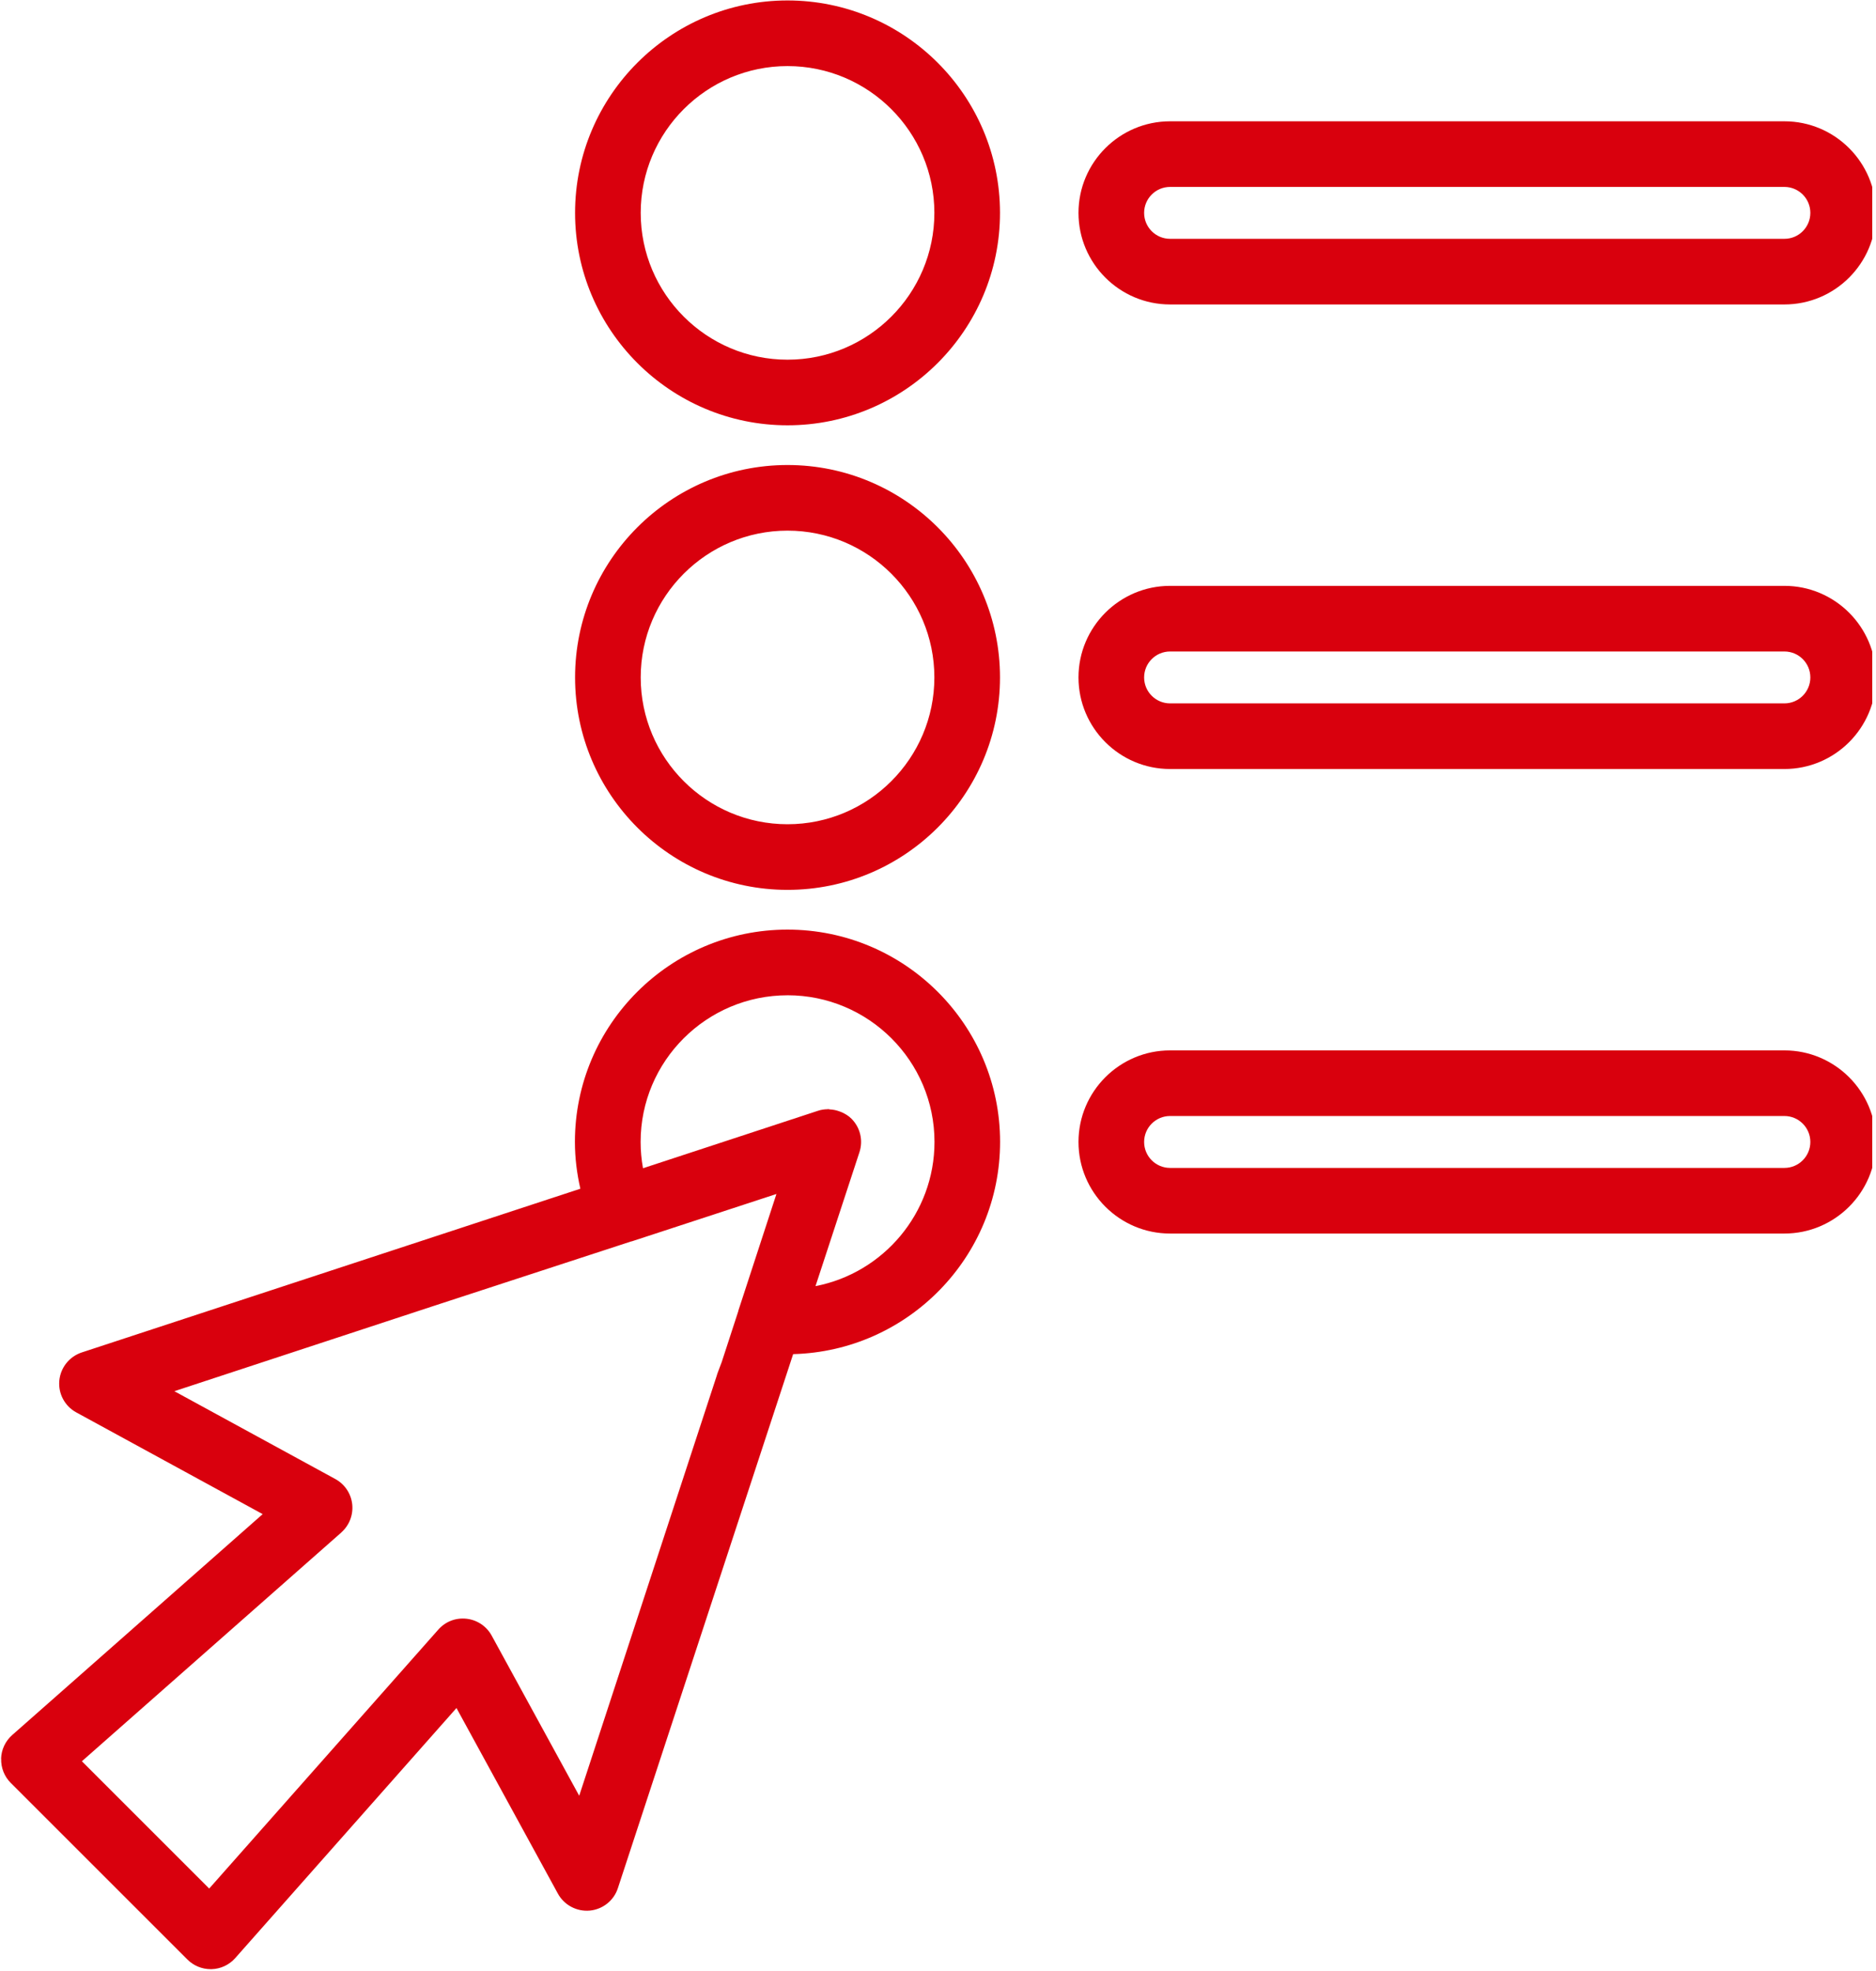
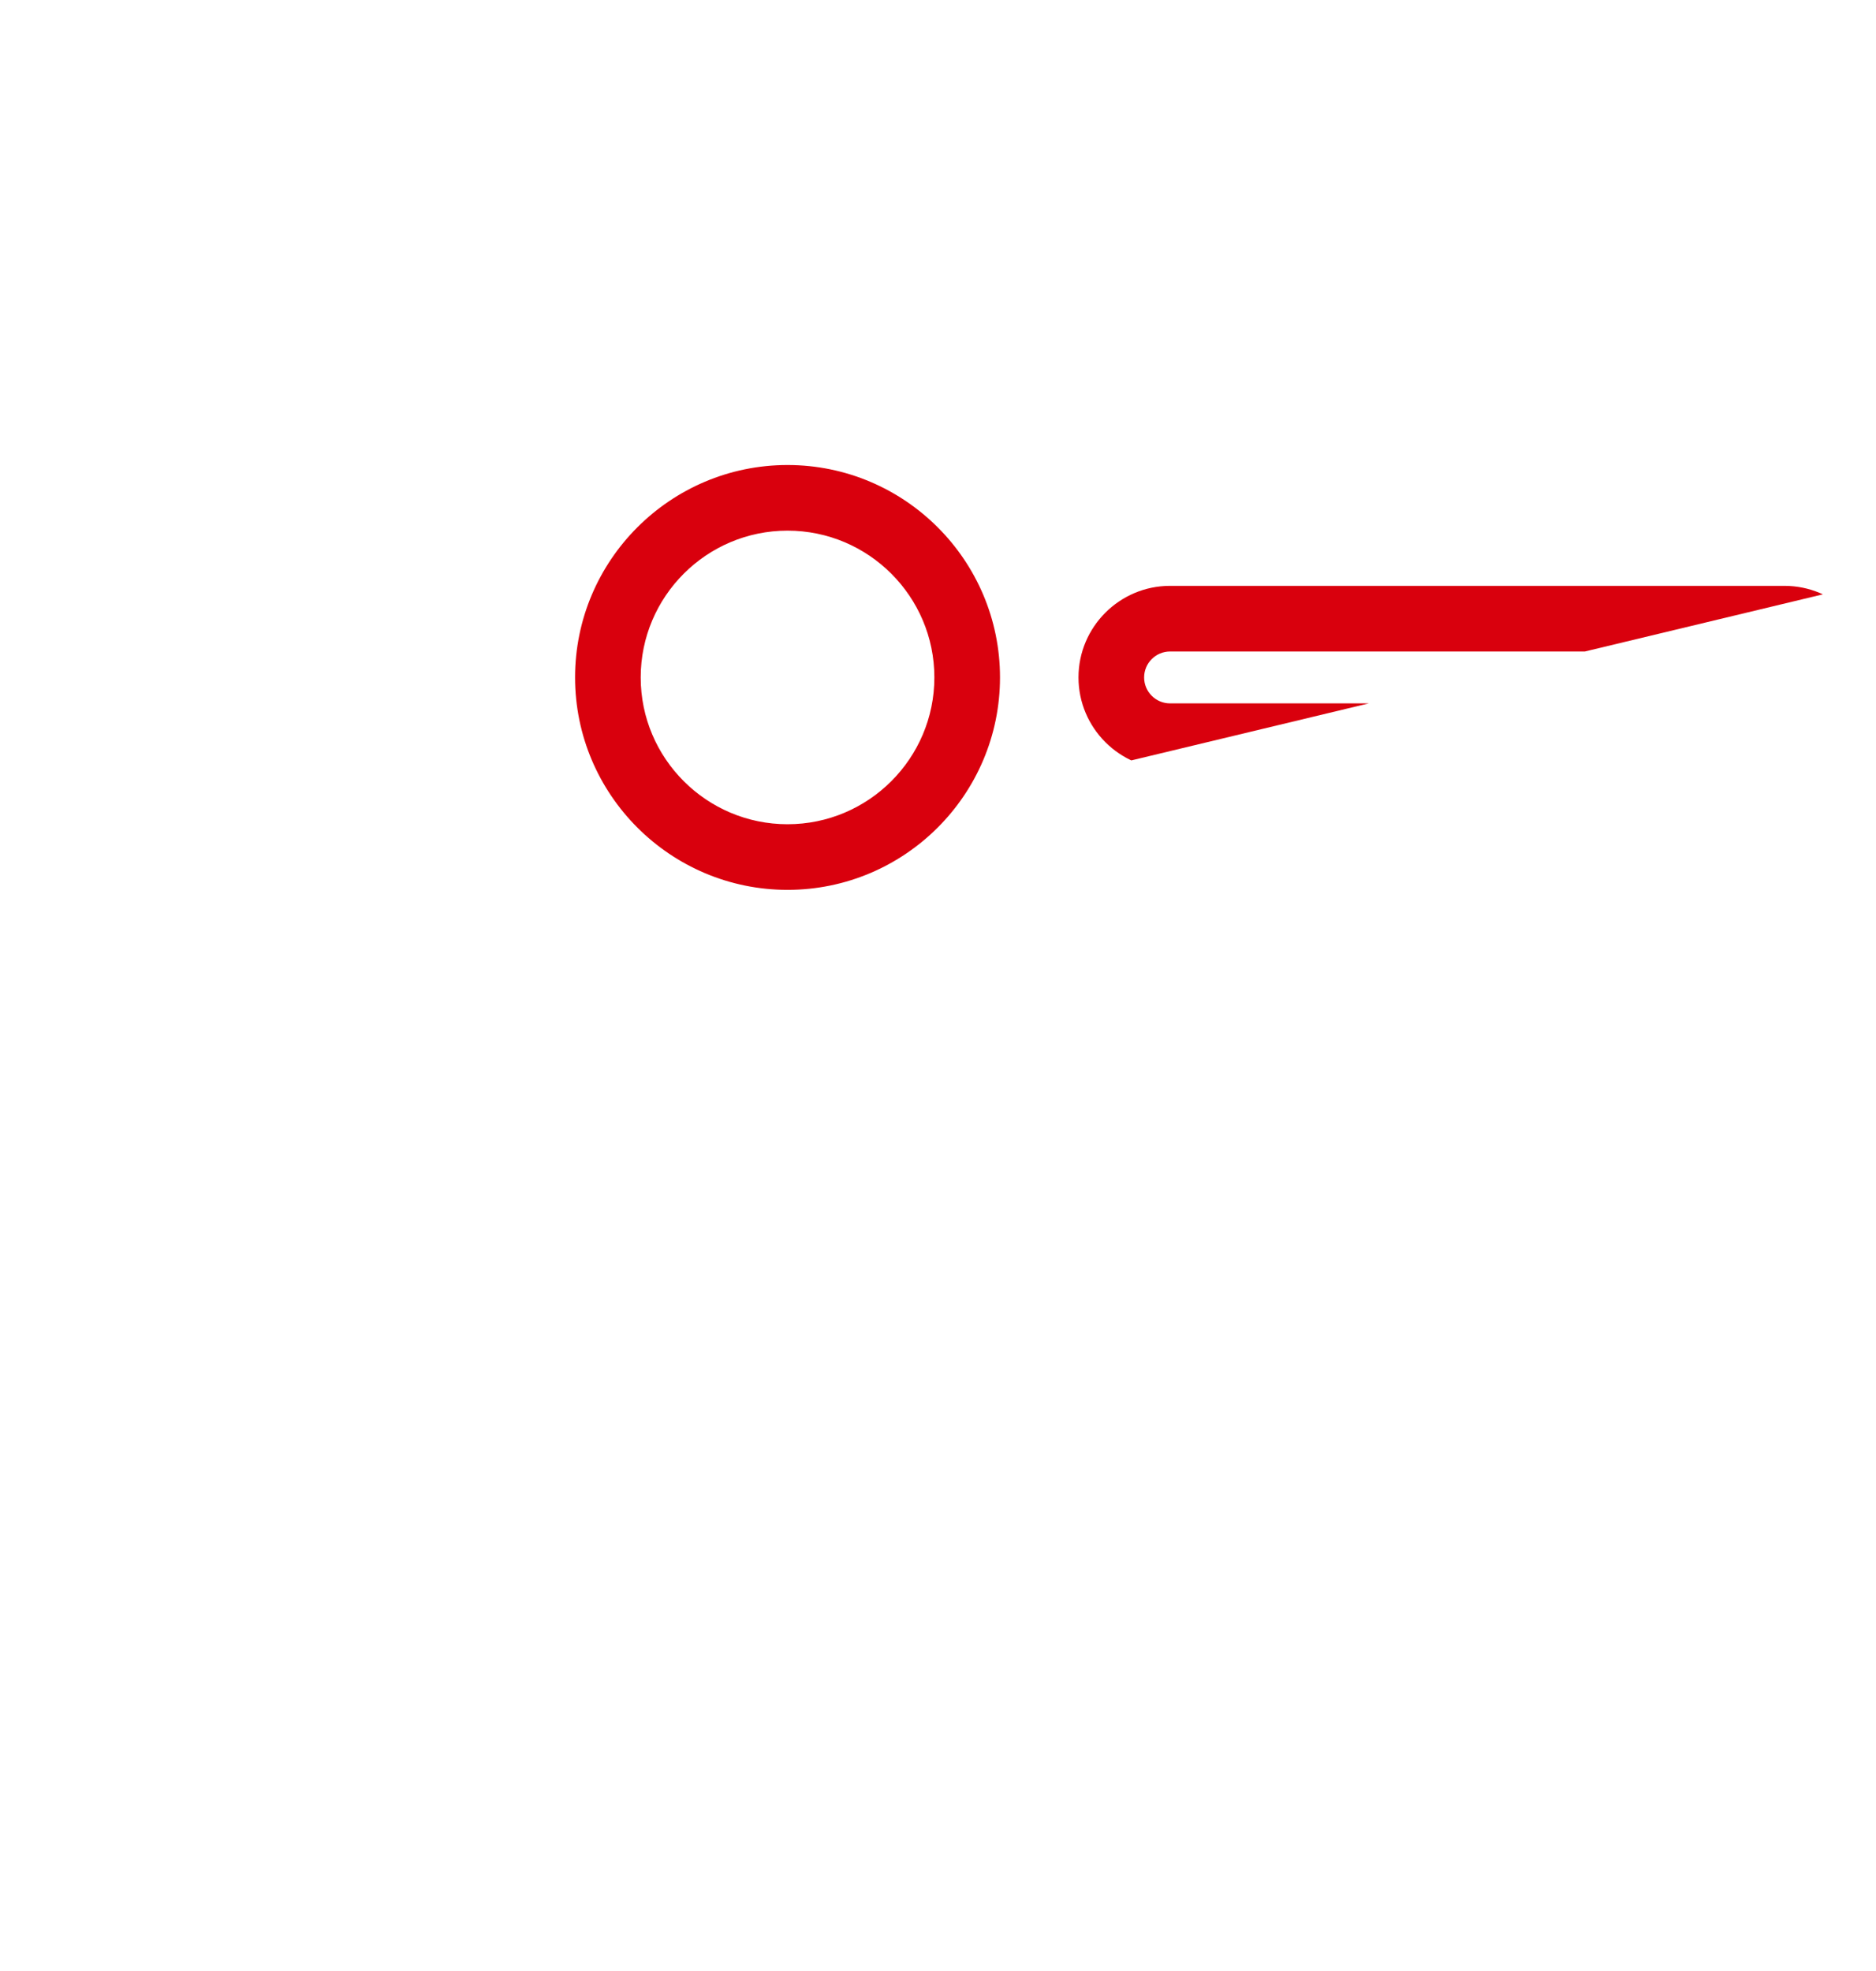
<svg xmlns="http://www.w3.org/2000/svg" zoomAndPan="magnify" preserveAspectRatio="xMidYMid meet" version="1.0" viewBox="297.58 57.71 413.12 434.04">
  <defs>
    <clipPath id="5d8211a1e4">
-       <path d="M 535 186 L 709.875 186 L 709.875 228 L 535 228 Z M 535 186 " clip-rule="nonzero" />
+       <path d="M 535 186 L 709.875 186 L 535 228 Z M 535 186 " clip-rule="nonzero" />
    </clipPath>
    <clipPath id="cbc8676ab2">
-       <path d="M 535 289 L 709.875 289 L 709.875 330 L 535 330 Z M 535 289 " clip-rule="nonzero" />
-     </clipPath>
+       </clipPath>
    <clipPath id="8eaf191efe">
      <path d="M 424 57.711 L 518 57.711 L 518 152 L 424 152 Z M 424 57.711 " clip-rule="nonzero" />
    </clipPath>
    <clipPath id="1813790d97">
-       <path d="M 535 84 L 709.875 84 L 709.875 125 L 535 125 Z M 535 84 " clip-rule="nonzero" />
-     </clipPath>
+       </clipPath>
    <clipPath id="f4b0942fb5">
-       <path d="M 297.578 262 L 518 262 L 518 491.75 L 297.578 491.75 Z M 297.578 262 " clip-rule="nonzero" />
-     </clipPath>
+       </clipPath>
  </defs>
  <path fill="#d9000d" d="M 471.004 160.129 C 445.211 160.129 424.219 181.113 424.219 206.914 C 424.219 232.715 445.207 253.699 471.004 253.699 C 496.805 253.699 517.793 232.715 517.793 206.914 C 517.793 181.113 496.805 160.129 471.004 160.129 Z M 471.004 239.246 C 453.176 239.246 438.672 224.742 438.672 206.914 C 438.672 189.086 453.176 174.582 471.004 174.582 C 488.832 174.582 503.34 189.086 503.34 206.914 C 503.34 224.742 488.832 239.246 471.004 239.246 Z M 471.004 239.246 " fill-opacity="1" fill-rule="nonzero" />
  <g clip-path="url(#5d8211a1e4)">
    <path fill="#d9000d" d="M 690.527 186.742 L 555.246 186.742 C 544.125 186.742 535.078 195.793 535.078 206.914 C 535.078 218.035 544.125 227.082 555.246 227.082 L 690.527 227.082 C 701.648 227.082 710.695 218.035 710.695 206.914 C 710.695 195.793 701.648 186.742 690.527 186.742 Z M 690.527 212.629 L 555.246 212.629 C 552.09 212.629 549.531 210.066 549.531 206.914 C 549.531 203.762 552.09 201.199 555.246 201.199 L 690.527 201.199 C 693.684 201.199 696.242 203.754 696.242 206.914 C 696.242 210.07 693.684 212.629 690.527 212.629 Z M 690.527 212.629 " fill-opacity="1" fill-rule="nonzero" />
  </g>
  <g clip-path="url(#cbc8676ab2)">
    <path fill="#d9000d" d="M 690.527 289.055 L 555.246 289.055 C 544.125 289.055 535.078 298.102 535.078 309.223 C 535.078 320.344 544.125 329.395 555.246 329.395 L 690.527 329.395 C 701.648 329.395 710.695 320.344 710.695 309.223 C 710.695 298.102 701.648 289.055 690.527 289.055 Z M 690.527 314.941 L 555.246 314.941 C 552.09 314.941 549.531 312.375 549.531 309.223 C 549.531 306.074 552.09 303.508 555.246 303.508 L 690.527 303.508 C 693.684 303.508 696.242 306.074 696.242 309.223 C 696.242 312.375 693.684 314.941 690.527 314.941 Z M 690.527 314.941 " fill-opacity="1" fill-rule="nonzero" />
  </g>
  <g clip-path="url(#8eaf191efe)">
-     <path fill="#d9000d" d="M 471.004 57.809 C 445.211 57.809 424.219 78.797 424.219 104.598 C 424.219 130.395 445.207 151.383 471.004 151.383 C 496.805 151.383 517.793 130.395 517.793 104.598 C 517.793 78.797 496.805 57.809 471.004 57.809 Z M 471.004 136.93 C 453.176 136.93 438.672 122.426 438.672 104.598 C 438.672 86.77 453.176 72.266 471.004 72.266 C 488.832 72.266 503.34 86.77 503.34 104.598 C 503.34 122.426 488.832 136.93 471.004 136.93 Z M 471.004 136.93 " fill-opacity="1" fill-rule="nonzero" />
-   </g>
+     </g>
  <g clip-path="url(#1813790d97)">
    <path fill="#d9000d" d="M 690.527 84.426 L 555.246 84.426 C 544.125 84.426 535.078 93.477 535.078 104.598 C 535.078 115.719 544.125 124.766 555.246 124.766 L 690.527 124.766 C 701.648 124.766 710.695 115.719 710.695 104.598 C 710.695 93.477 701.648 84.426 690.527 84.426 Z M 690.527 110.312 L 555.246 110.312 C 552.09 110.312 549.531 107.746 549.531 104.598 C 549.531 101.445 552.09 98.879 555.246 98.879 L 690.527 98.879 C 693.684 98.879 696.242 101.438 696.242 104.598 C 696.242 107.754 693.684 110.312 690.527 110.312 Z M 690.527 110.312 " fill-opacity="1" fill-rule="nonzero" />
  </g>
  <g clip-path="url(#f4b0942fb5)">
    <path fill="#d9000d" d="M 297.836 445.059 C 297.773 447.055 298.539 448.984 299.945 450.391 L 338.855 489.293 C 340.215 490.652 342.051 491.41 343.965 491.41 C 344.039 491.41 344.117 491.41 344.184 491.41 C 346.176 491.352 348.055 490.473 349.379 488.977 L 398.102 433.898 L 420.438 474.781 C 421.82 477.312 424.602 478.766 427.441 478.512 C 430.312 478.25 432.754 476.309 433.648 473.566 L 472.242 355.953 C 497.477 355.285 517.812 334.598 517.812 309.203 C 517.812 283.422 496.812 262.453 470.996 262.453 C 445.184 262.453 424.184 283.422 424.184 309.203 C 424.184 312.727 424.617 316.176 425.383 319.523 L 315.586 355.582 C 312.848 356.488 310.91 358.922 310.641 361.793 C 310.375 364.66 311.848 367.414 314.387 368.793 L 355.426 391.191 L 300.266 439.848 C 298.77 441.172 297.879 443.051 297.82 445.043 Z M 471.004 276.914 C 488.848 276.914 503.367 291.402 503.367 309.211 C 503.367 324.949 492.07 338.094 477.164 340.977 L 486.84 311.484 C 487.699 308.883 487.012 306.023 485.074 304.094 C 484.461 303.477 483.73 303.039 482.965 302.691 C 482.758 302.598 482.555 302.523 482.344 302.453 C 481.695 302.223 481.023 302.09 480.328 302.055 C 480.211 302.055 480.105 301.988 479.98 301.988 C 479.93 301.988 479.887 302.012 479.836 302.012 C 479.105 302.027 478.383 302.125 477.676 302.367 L 439.18 315.012 C 438.832 313.125 438.652 311.188 438.652 309.215 C 438.652 291.41 453.168 276.918 471.012 276.918 Z M 372.734 395.23 C 374.504 393.668 375.402 391.34 375.141 389 C 374.883 386.66 373.488 384.59 371.414 383.457 L 335.973 364.117 L 393.223 345.293 L 436.578 331.129 C 436.621 331.113 436.664 331.129 436.707 331.113 L 468.562 320.68 L 460.172 346.391 C 460.172 346.391 460.172 346.457 460.164 346.484 L 456.516 357.688 L 455.672 359.926 C 455.57 360.172 455.496 360.418 455.426 360.672 L 425.129 453.219 L 405.855 417.949 C 404.727 415.883 402.66 414.496 400.32 414.234 C 397.922 413.969 395.66 414.863 394.098 416.629 L 343.648 473.656 L 315.613 445.621 L 372.742 395.238 Z M 372.734 395.23 " fill-opacity="1" fill-rule="nonzero" />
  </g>
</svg>